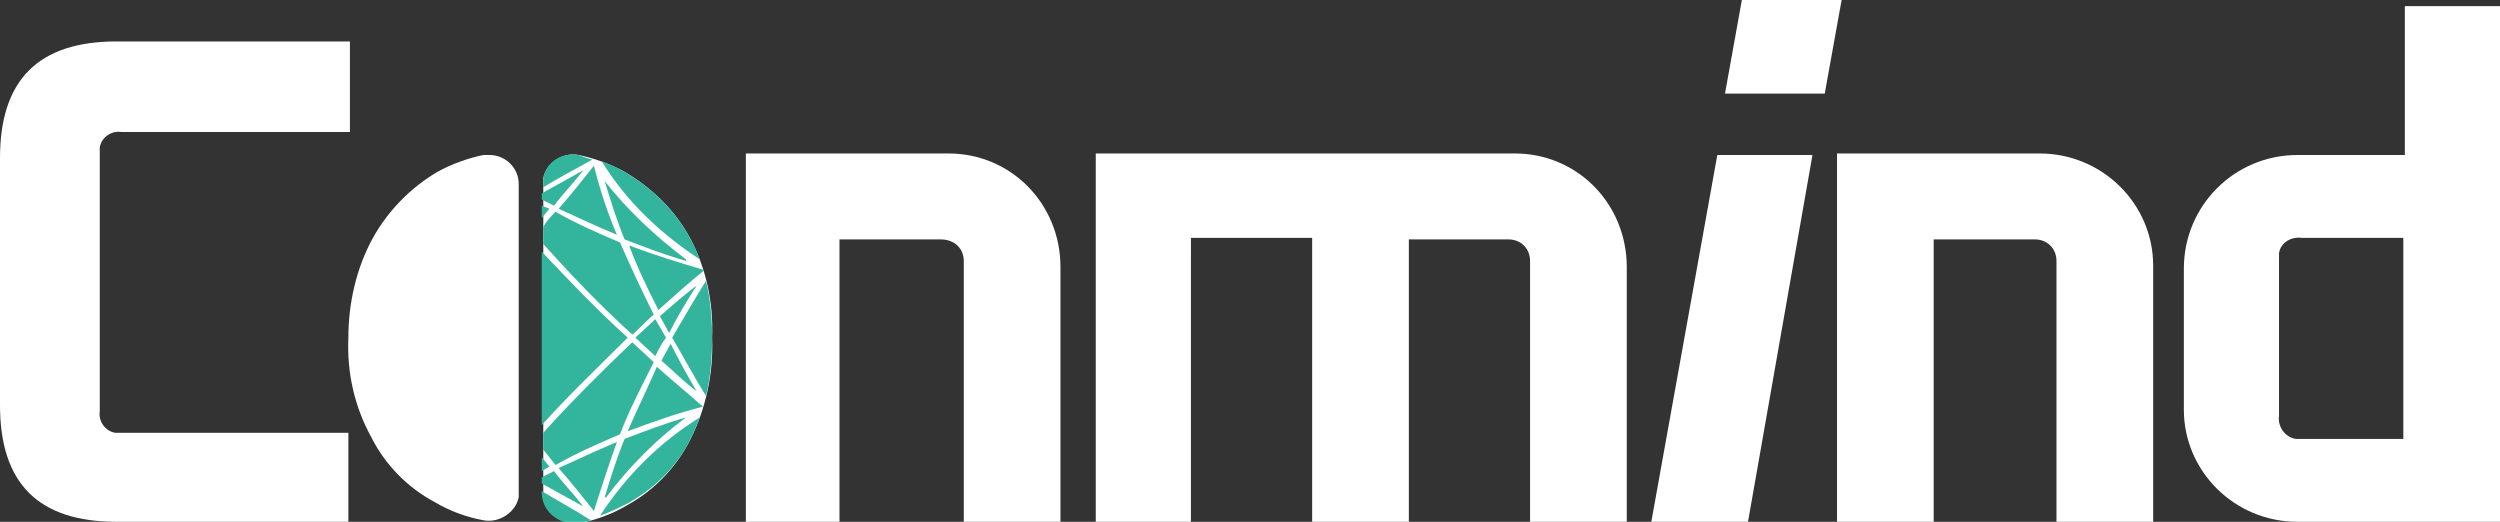
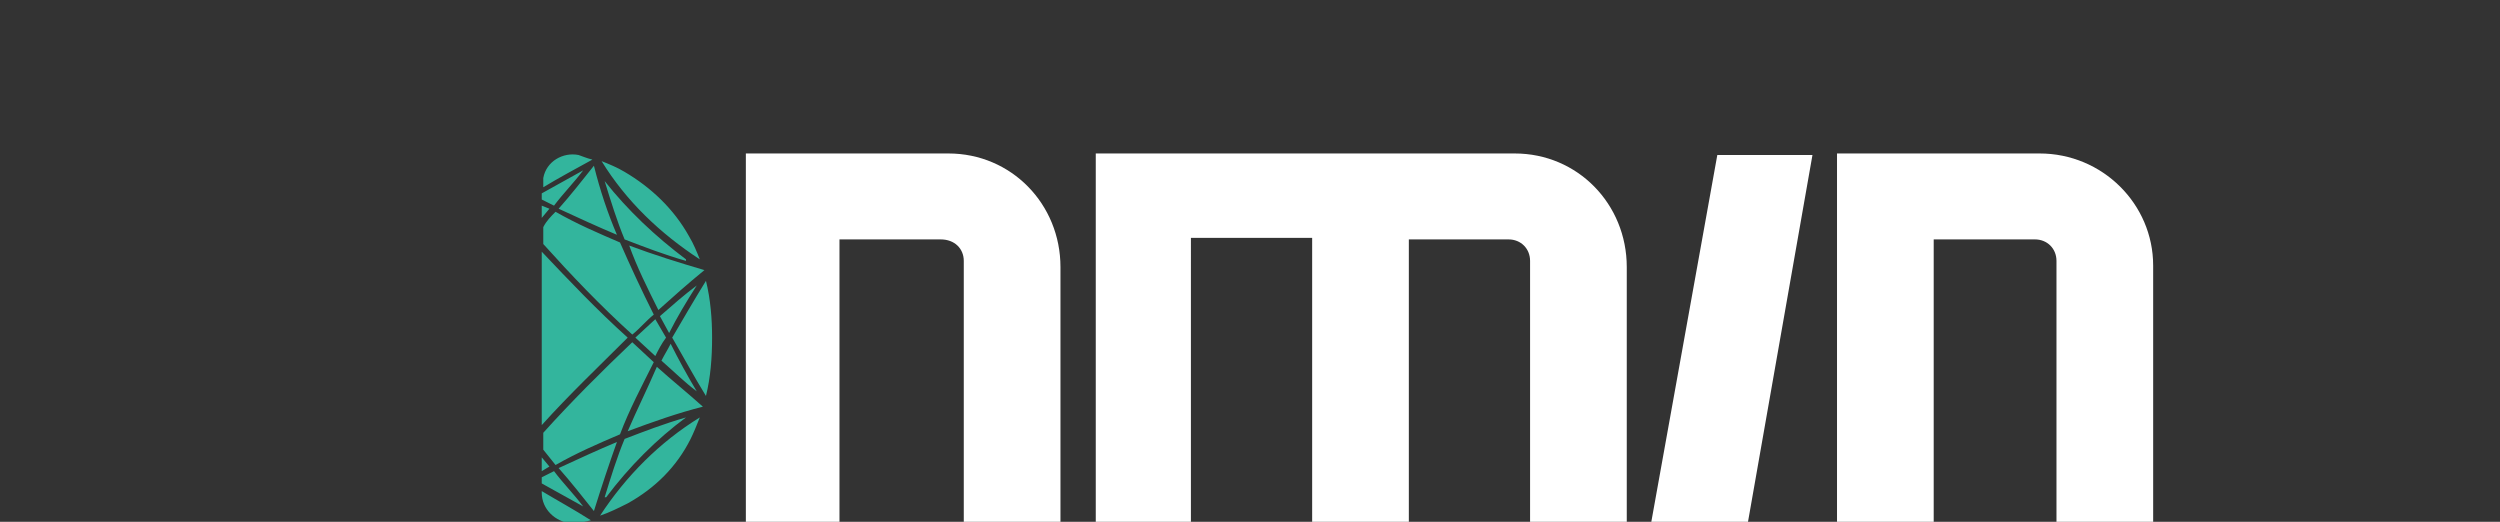
<svg xmlns="http://www.w3.org/2000/svg" version="1.1" id="图层_1" x="0px" y="0px" viewBox="0 0 162.9 34" style="enable-background:new 0 0 162.9 34;" xml:space="preserve">
  <rect x="0" y="0" width="162.9" height="34" fill="#333333" stroke="none" />
  <style type="text/css">
	.st0{fill:#FFFFFF;}
	.st1{fill:#33B59D;}
</style>
  <g id="图层_2_1_">
    <g id="图层_1-2">
-       <path class="st0" d="M44.9,15.4c-1-1.8-2.5-3.2-4.2-4.2c-0.9-0.5-2-0.9-3-1.1c-1-0.2-2.1,0.5-2.3,1.5c0,0.1,0,0.3,0,0.4v20.1    c0,1.1,0.9,1.9,1.9,2c0.1,0,0.3,0,0.4,0c1.1-0.2,2.2-0.6,3.2-1.2c1.8-1,3.2-2.5,4.1-4.3c1-2,1.5-4.3,1.4-6.6    C46.5,19.7,46,17.4,44.9,15.4z" />
-       <path class="st0" d="M0,26.4V10.3c0-5.1,2.5-7.6,7.6-7.6h15.2v5.9H7.9C7.2,8.5,6.6,9,6.5,9.6c0,0.1,0,0.2,0,0.4v16.8    c-0.1,0.7,0.4,1.3,1,1.4c0.1,0,0.2,0,0.3,0h14.9V34H7.6C2.5,34,0,31.5,0,26.4z" />
-       <path class="st0" d="M48.6,34V10h13.2c4.1,0,7.3,3.3,7.3,7.4V34h-6.3V17c0-0.8-0.6-1.4-1.5-1.4l0,0h-6.6V34H48.6z" />
+       <path class="st0" d="M48.6,34V10h13.2c4.1,0,7.3,3.3,7.3,7.4V34h-6.3V17c0-0.8-0.6-1.4-1.5-1.4h-6.6V34H48.6z" />
      <path class="st0" d="M71.4,34V10h27.3c4.1,0,7.3,3.3,7.3,7.4V34h-6.3V17c0-0.8-0.6-1.4-1.4-1.4h-6.5V34h-6.3V15.5h-7.9V34H71.4z" />
      <path class="st0" d="M119.7,34V10h13.2c4.1,0,7.4,3.3,7.4,7.3c0,0,0,0,0,0V34H134V17c0-0.8-0.6-1.4-1.4-1.4h-6.6V34H119.7z" />
-       <path class="st0" d="M142.3,26.7v-9.2c0-4.1,3.3-7.4,7.4-7.4l0,0h7V0.4h6.3V34h-13.3C145.6,34,142.3,30.7,142.3,26.7z M148.5,27.1    c-0.1,0.7,0.4,1.4,1.1,1.5c0.1,0,0.3,0,0.4,0h6.6V15.5H150c-0.7-0.1-1.4,0.3-1.5,1c0,0.1,0,0.3,0,0.4L148.5,27.1z" />
-       <polygon class="st0" points="112.4,6.1 113.5,0 120,0 118.9,6.1   " />
      <polygon class="st0" points="107.6,34 111.9,10.1 118.1,10.1 113.9,34   " />
-       <path class="st0" d="M24.3,15.5c-1.1,2-1.6,4.3-1.6,6.5c-0.1,2.3,0.4,4.5,1.5,6.5c0.9,1.8,2.4,3.3,4.1,4.2c1,0.6,2.1,1,3.2,1.2    c1,0.2,2.1-0.5,2.3-1.5c0-0.1,0-0.3,0-0.4V12c0-1.1-0.9-1.9-1.9-1.9c-0.1,0-0.3,0-0.4,0c-1,0.2-2.1,0.6-3,1.1    C26.8,12.2,25.3,13.7,24.3,15.5z" />
      <path class="st1" d="M40.4,28.3c0.6-1.6,1.4-3.1,2.2-4.7l-1.4-1.3c-2,1.9-4,3.9-5.8,5.9v1.1l0.8,1C37.6,29.5,39,28.9,40.4,28.3z     M35.3,29.8v0.9l0.5-0.3L35.3,29.8z M35.3,13.4v0.8l0.5-0.6L35.3,13.4z M43.7,22.4c-0.2,0.4-0.4,0.7-0.6,1.1    c0.8,0.7,1.5,1.4,2.3,2l0,0C44.8,24.5,44.2,23.4,43.7,22.4L43.7,22.4z M41.4,22l1.3,1.2c0.2-0.4,0.4-0.8,0.7-1.2l-0.7-1.2L41.4,22    z M46,18.3c-0.8,1.3-1.5,2.5-2.2,3.7c0.7,1.2,1.4,2.5,2.2,3.8c0.3-1.2,0.4-2.5,0.4-3.8C46.4,20.8,46.3,19.5,46,18.3z M42.9,20.2    c1-0.9,1.9-1.7,3-2.6l0,0c-1.7-0.5-3.3-1-4.9-1.6C41.5,17.4,42.2,18.8,42.9,20.2L42.9,20.2z M40.9,28.1c1.6-0.6,3.3-1.2,4.9-1.6    l0,0c-1-0.9-2-1.7-3-2.6C42.2,25.3,41.5,26.7,40.9,28.1L40.9,28.1z M43,20.6l0.6,1.1c0.5-1,1.1-2,1.8-3.1c0,0,0,0,0,0    C44.6,19.2,43.8,19.9,43,20.6L43,20.6z M40.9,22c-2-1.8-3.8-3.7-5.6-5.6v11.3C37.1,25.7,39,23.9,40.9,22z M41.2,21.8    c0.5-0.4,0.9-0.9,1.4-1.3c-0.8-1.6-1.5-3.1-2.2-4.7c-1.4-0.6-2.8-1.2-4.2-2c-0.3,0.3-0.6,0.6-0.8,1v1.1    C37.2,17.9,39.1,19.9,41.2,21.8L41.2,21.8z M39.4,11.8c0.4,1.3,0.8,2.6,1.3,3.8c1.3,0.5,2.6,1,4,1.4c0,0,0,0,0,0c0,0,0-0.1,0-0.1    C42.7,15.4,40.9,13.7,39.4,11.8C39.4,11.7,39.4,11.7,39.4,11.8L39.4,11.8z M44.7,27.2c-1.4,0.4-2.7,0.9-4,1.4    c-0.5,1.2-0.9,2.5-1.3,3.8c0,0,0.1,0,0.1,0c0,0,0,0,0,0C41,30.4,42.8,28.6,44.7,27.2C44.8,27.2,44.8,27.2,44.7,27.2    C44.8,27.2,44.8,27.2,44.7,27.2L44.7,27.2z M45.6,16.9c-0.2-0.5-0.4-1-0.7-1.5c-1-1.8-2.5-3.2-4.2-4.2c-0.5-0.3-1-0.5-1.5-0.7    C40.8,13.1,43,15.2,45.6,16.9L45.6,16.9z M35.3,32.1c0,1.1,0.9,1.9,1.9,2c0.1,0,0.3,0,0.4,0c0.3-0.1,0.6-0.1,0.9-0.2    c-1.1-0.7-2.2-1.3-3.2-1.9L35.3,32.1z M39.1,33.6c0.6-0.2,1.2-0.5,1.8-0.8c1.8-1,3.2-2.4,4.1-4.2c0.2-0.4,0.4-0.9,0.6-1.4    C43,28.8,40.8,31,39.1,33.6z M37.7,10.1c-1-0.2-2.1,0.4-2.3,1.5c0,0.1,0,0.3,0,0.4v0.2c1-0.6,2.1-1.2,3.2-1.8    C38.2,10.3,38,10.2,37.7,10.1z M36.4,30.5c0.8,0.9,1.5,1.8,2.3,2.8c0.5-1.6,1-3.1,1.5-4.5C39,29.3,37.7,29.9,36.4,30.5z     M40.2,15.3c-0.6-1.4-1.1-2.9-1.5-4.5c-0.8,1-1.5,1.9-2.3,2.8C37.7,14.2,39,14.8,40.2,15.3z M38,11.1c-0.9,0.5-1.8,1-2.7,1.5V13    l0.8,0.4C36.7,12.6,37.4,11.9,38,11.1z M36.1,30.7l-0.8,0.4v0.4c0.9,0.5,1.8,1,2.7,1.5C37.4,32.2,36.7,31.5,36.1,30.7z" />
    </g>
  </g>
</svg>